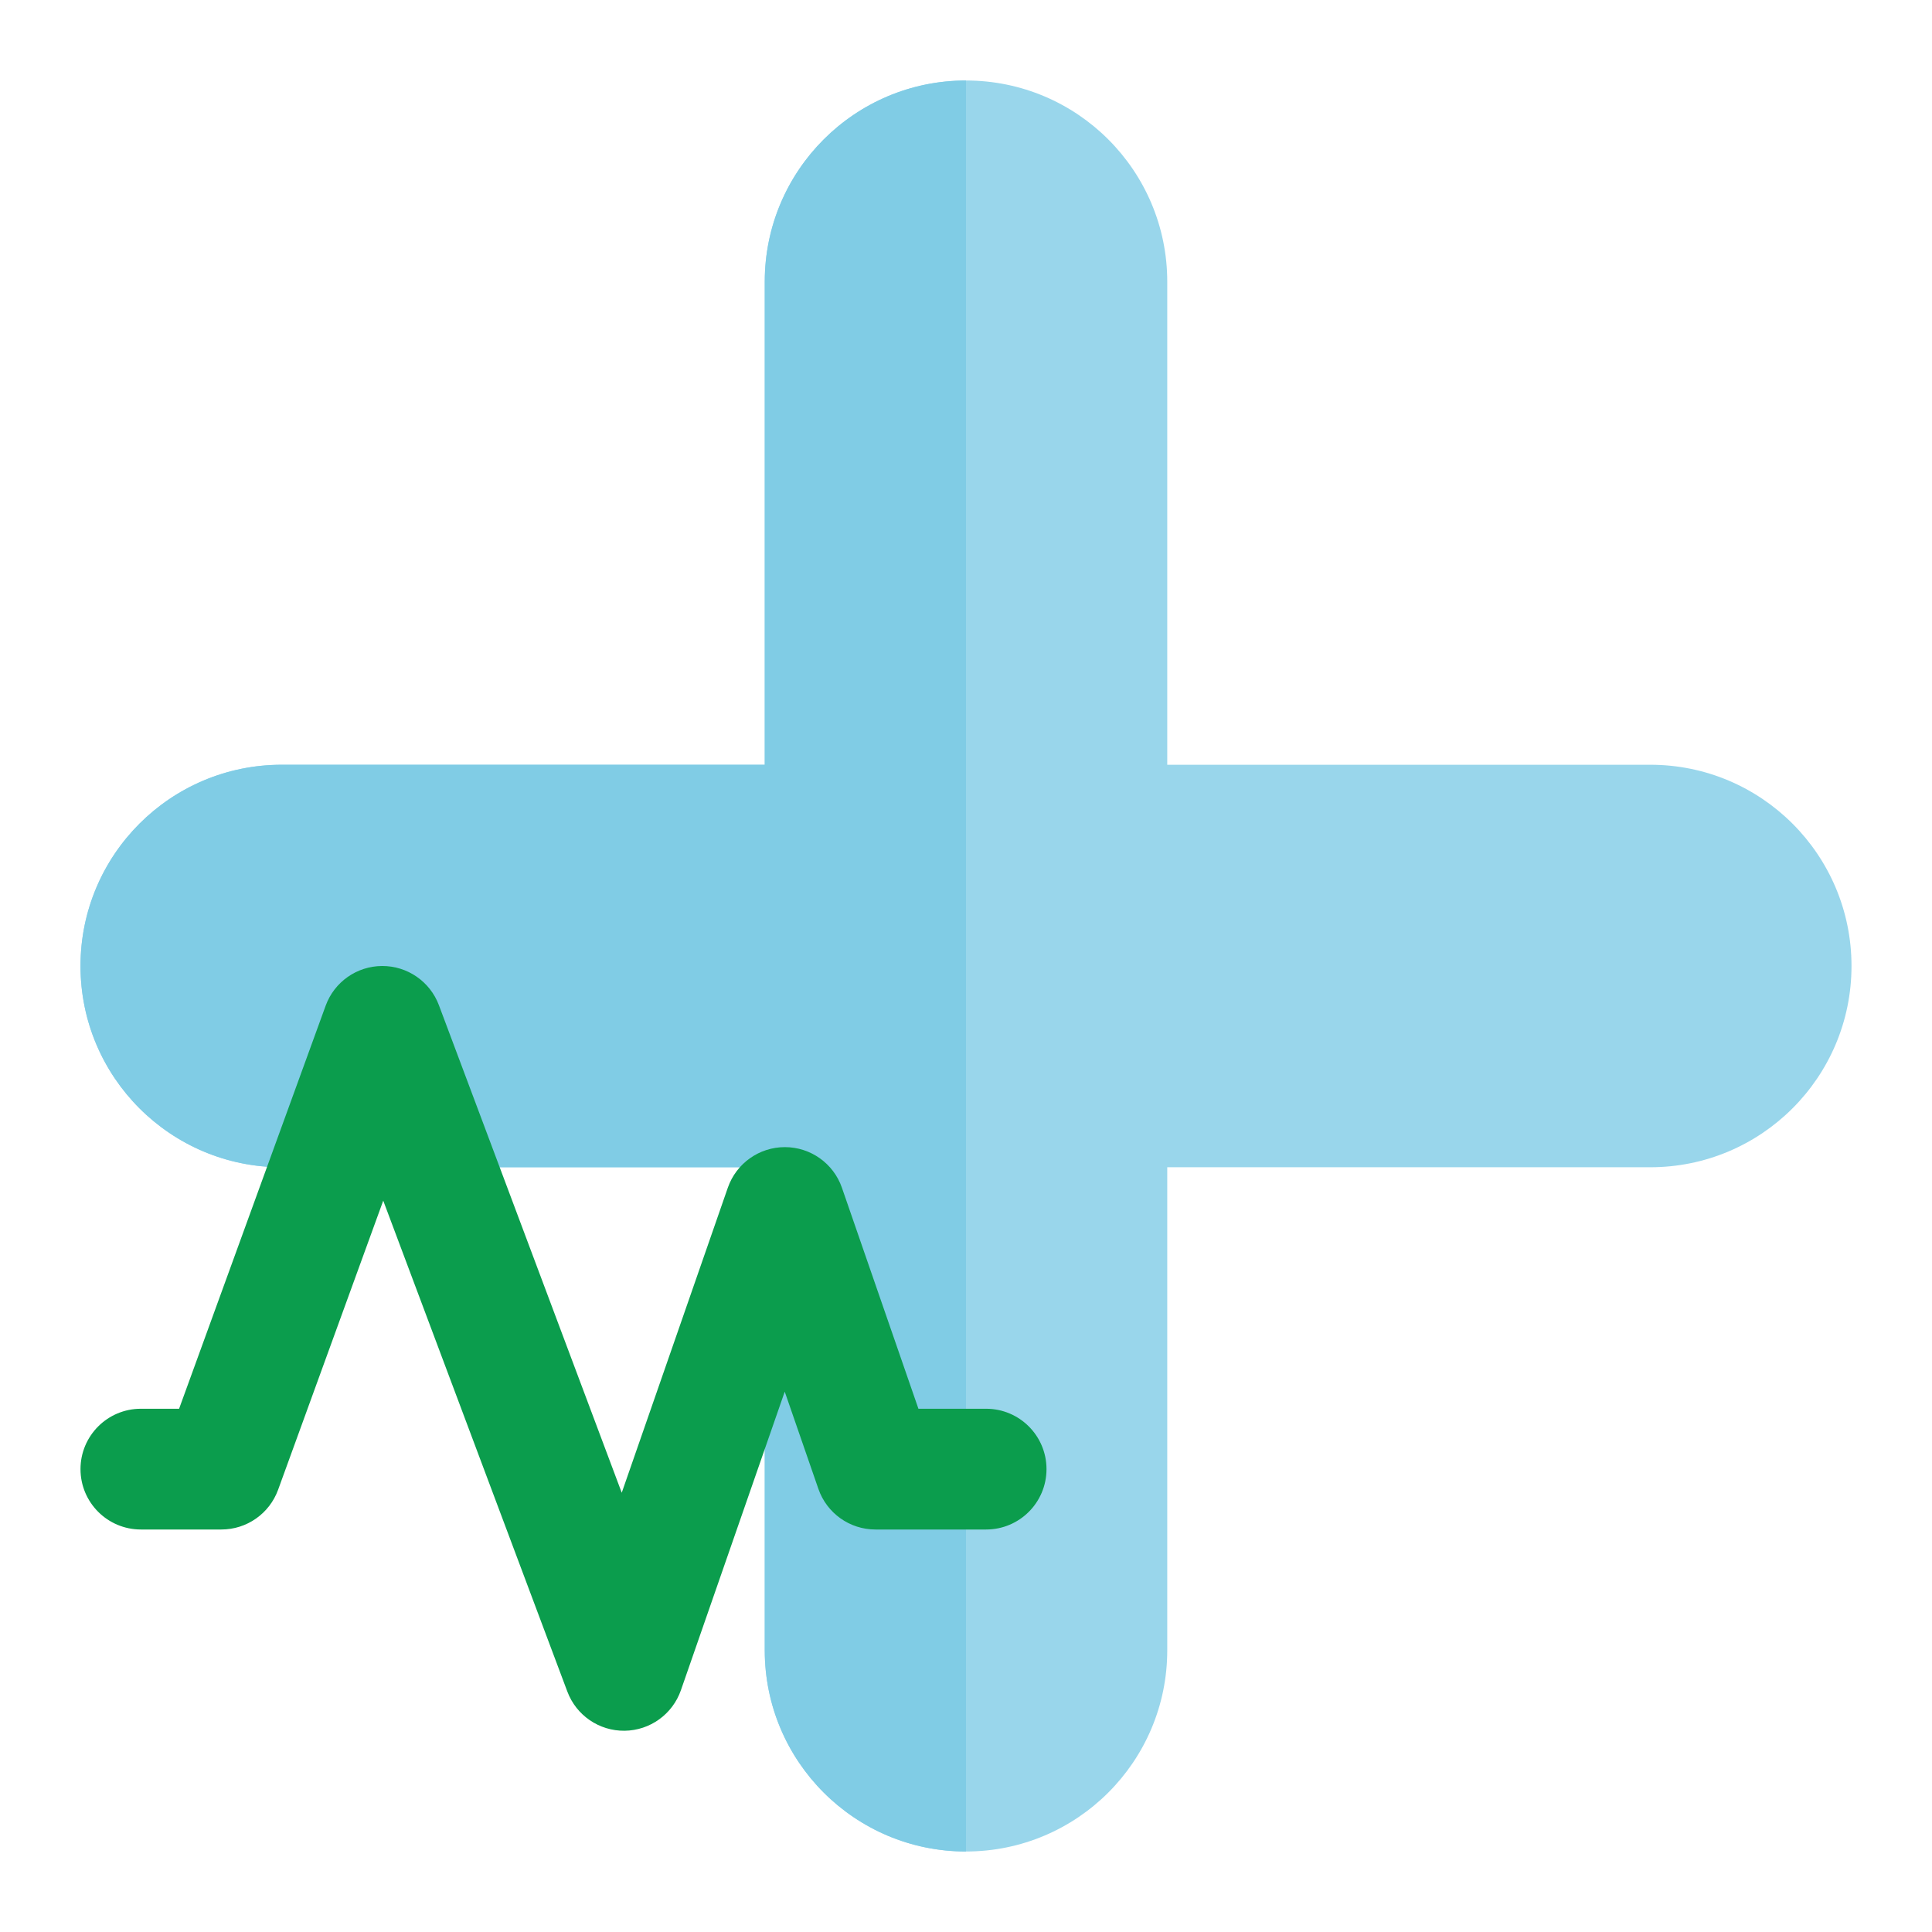
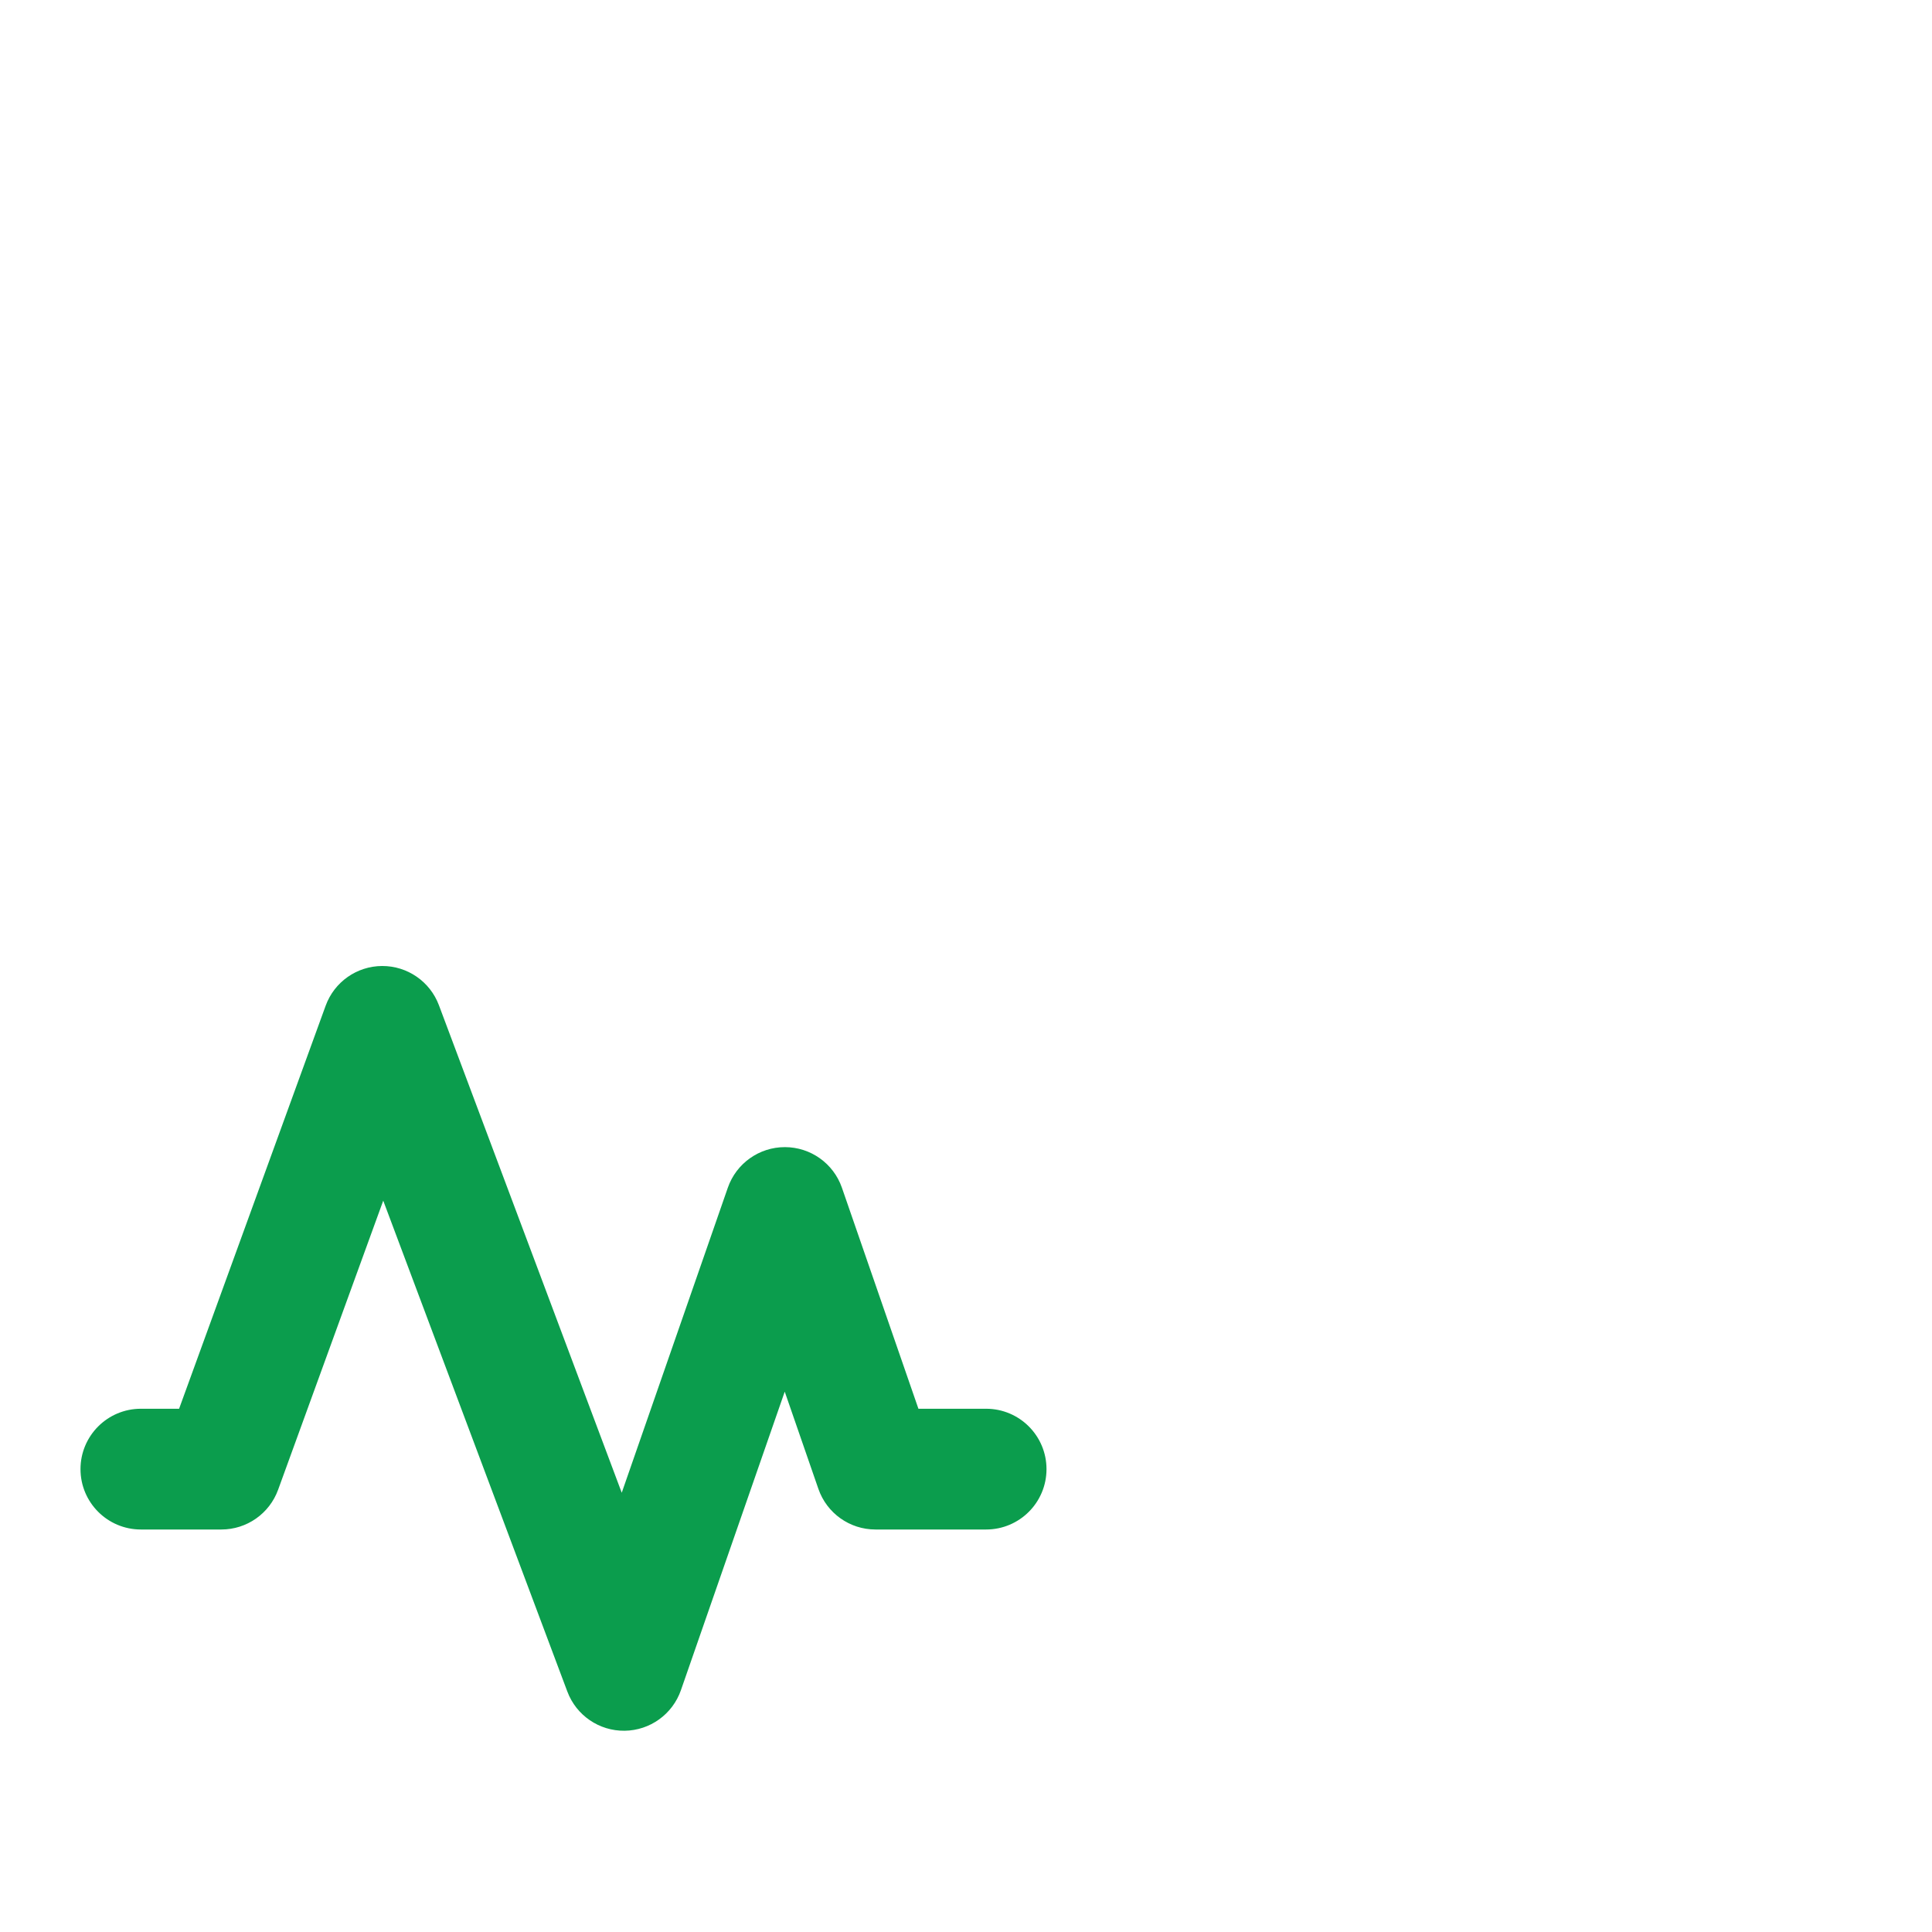
<svg xmlns="http://www.w3.org/2000/svg" width="96" height="96" viewBox="0 0 96 96" fill="none">
-   <path d="M38 82C38 87.523 42.477 92 48 92C53.523 92 58 87.523 58 82L58 58H82C87.523 58 92 53.523 92 48C92 42.477 87.523 38 82 38H58L58 14C58 8.477 53.523 4 48 4C42.477 4 38 8.477 38 14L38 38H14C8.477 38 4 42.477 4 48C4 53.523 8.477 58 14 58H38L38 82Z" fill="#99D6EB" />
-   <path d="M38 58L38 82C38 87.523 42.477 92 48 92V4C42.477 4 38 8.477 38 14L38 38H14C8.477 38 4 42.477 4 48C4 53.523 8.477 58 14 58H38Z" fill="#80CCE5" />
  <path fill-rule="evenodd" clip-rule="evenodd" d="M18.985 48C20.241 47.994 21.368 48.771 21.809 49.947L30.894 74.173L36.166 59.014C36.586 57.808 37.724 56.999 39.002 57C40.28 57.001 41.417 57.811 41.835 59.019L45.636 70H49C50.657 70 52 71.343 52 73C52 74.657 50.657 76 49 76H43.5C42.221 76 41.083 75.19 40.665 73.981L38.993 69.151L33.834 83.986C33.418 85.179 32.3 85.985 31.036 86C29.772 86.015 28.635 85.237 28.191 84.053L19.043 59.66L13.819 74.025C13.388 75.211 12.261 76 11 76H7C5.343 76 4 74.657 4 73C4 71.343 5.343 70 7 70H8.899L16.181 49.975C16.61 48.794 17.729 48.006 18.985 48Z" fill="#0B9D4D" />
</svg>